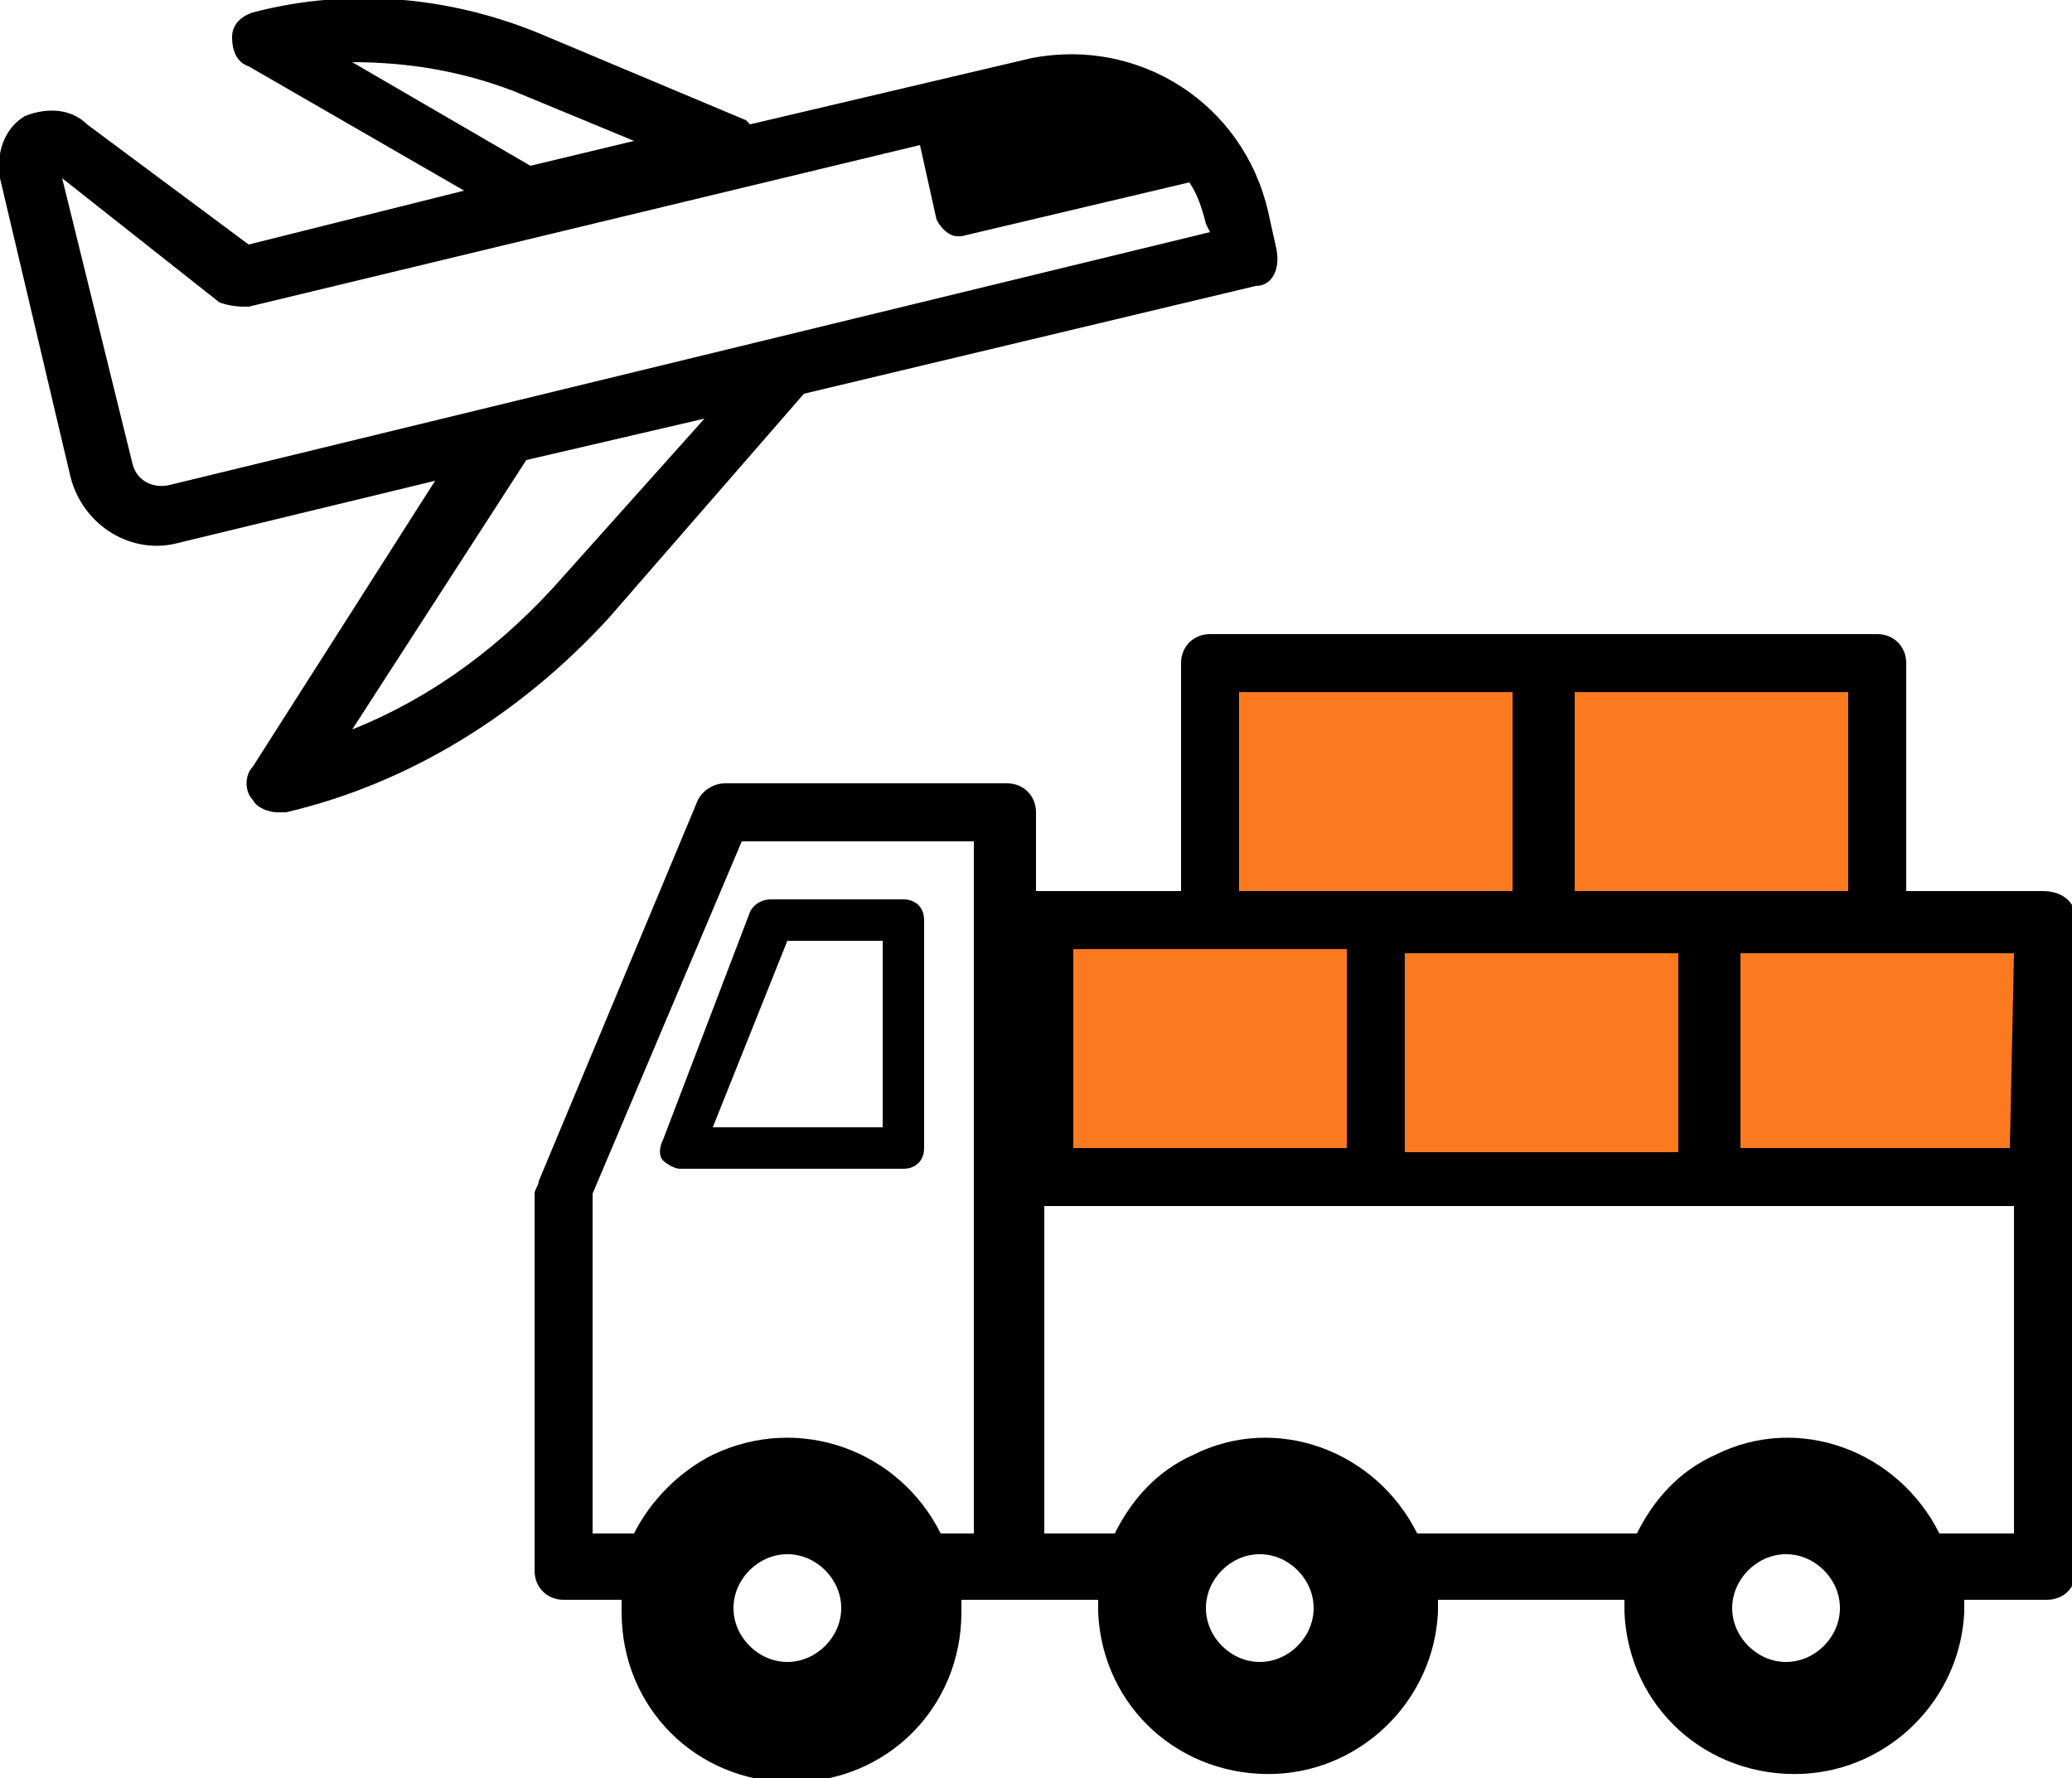
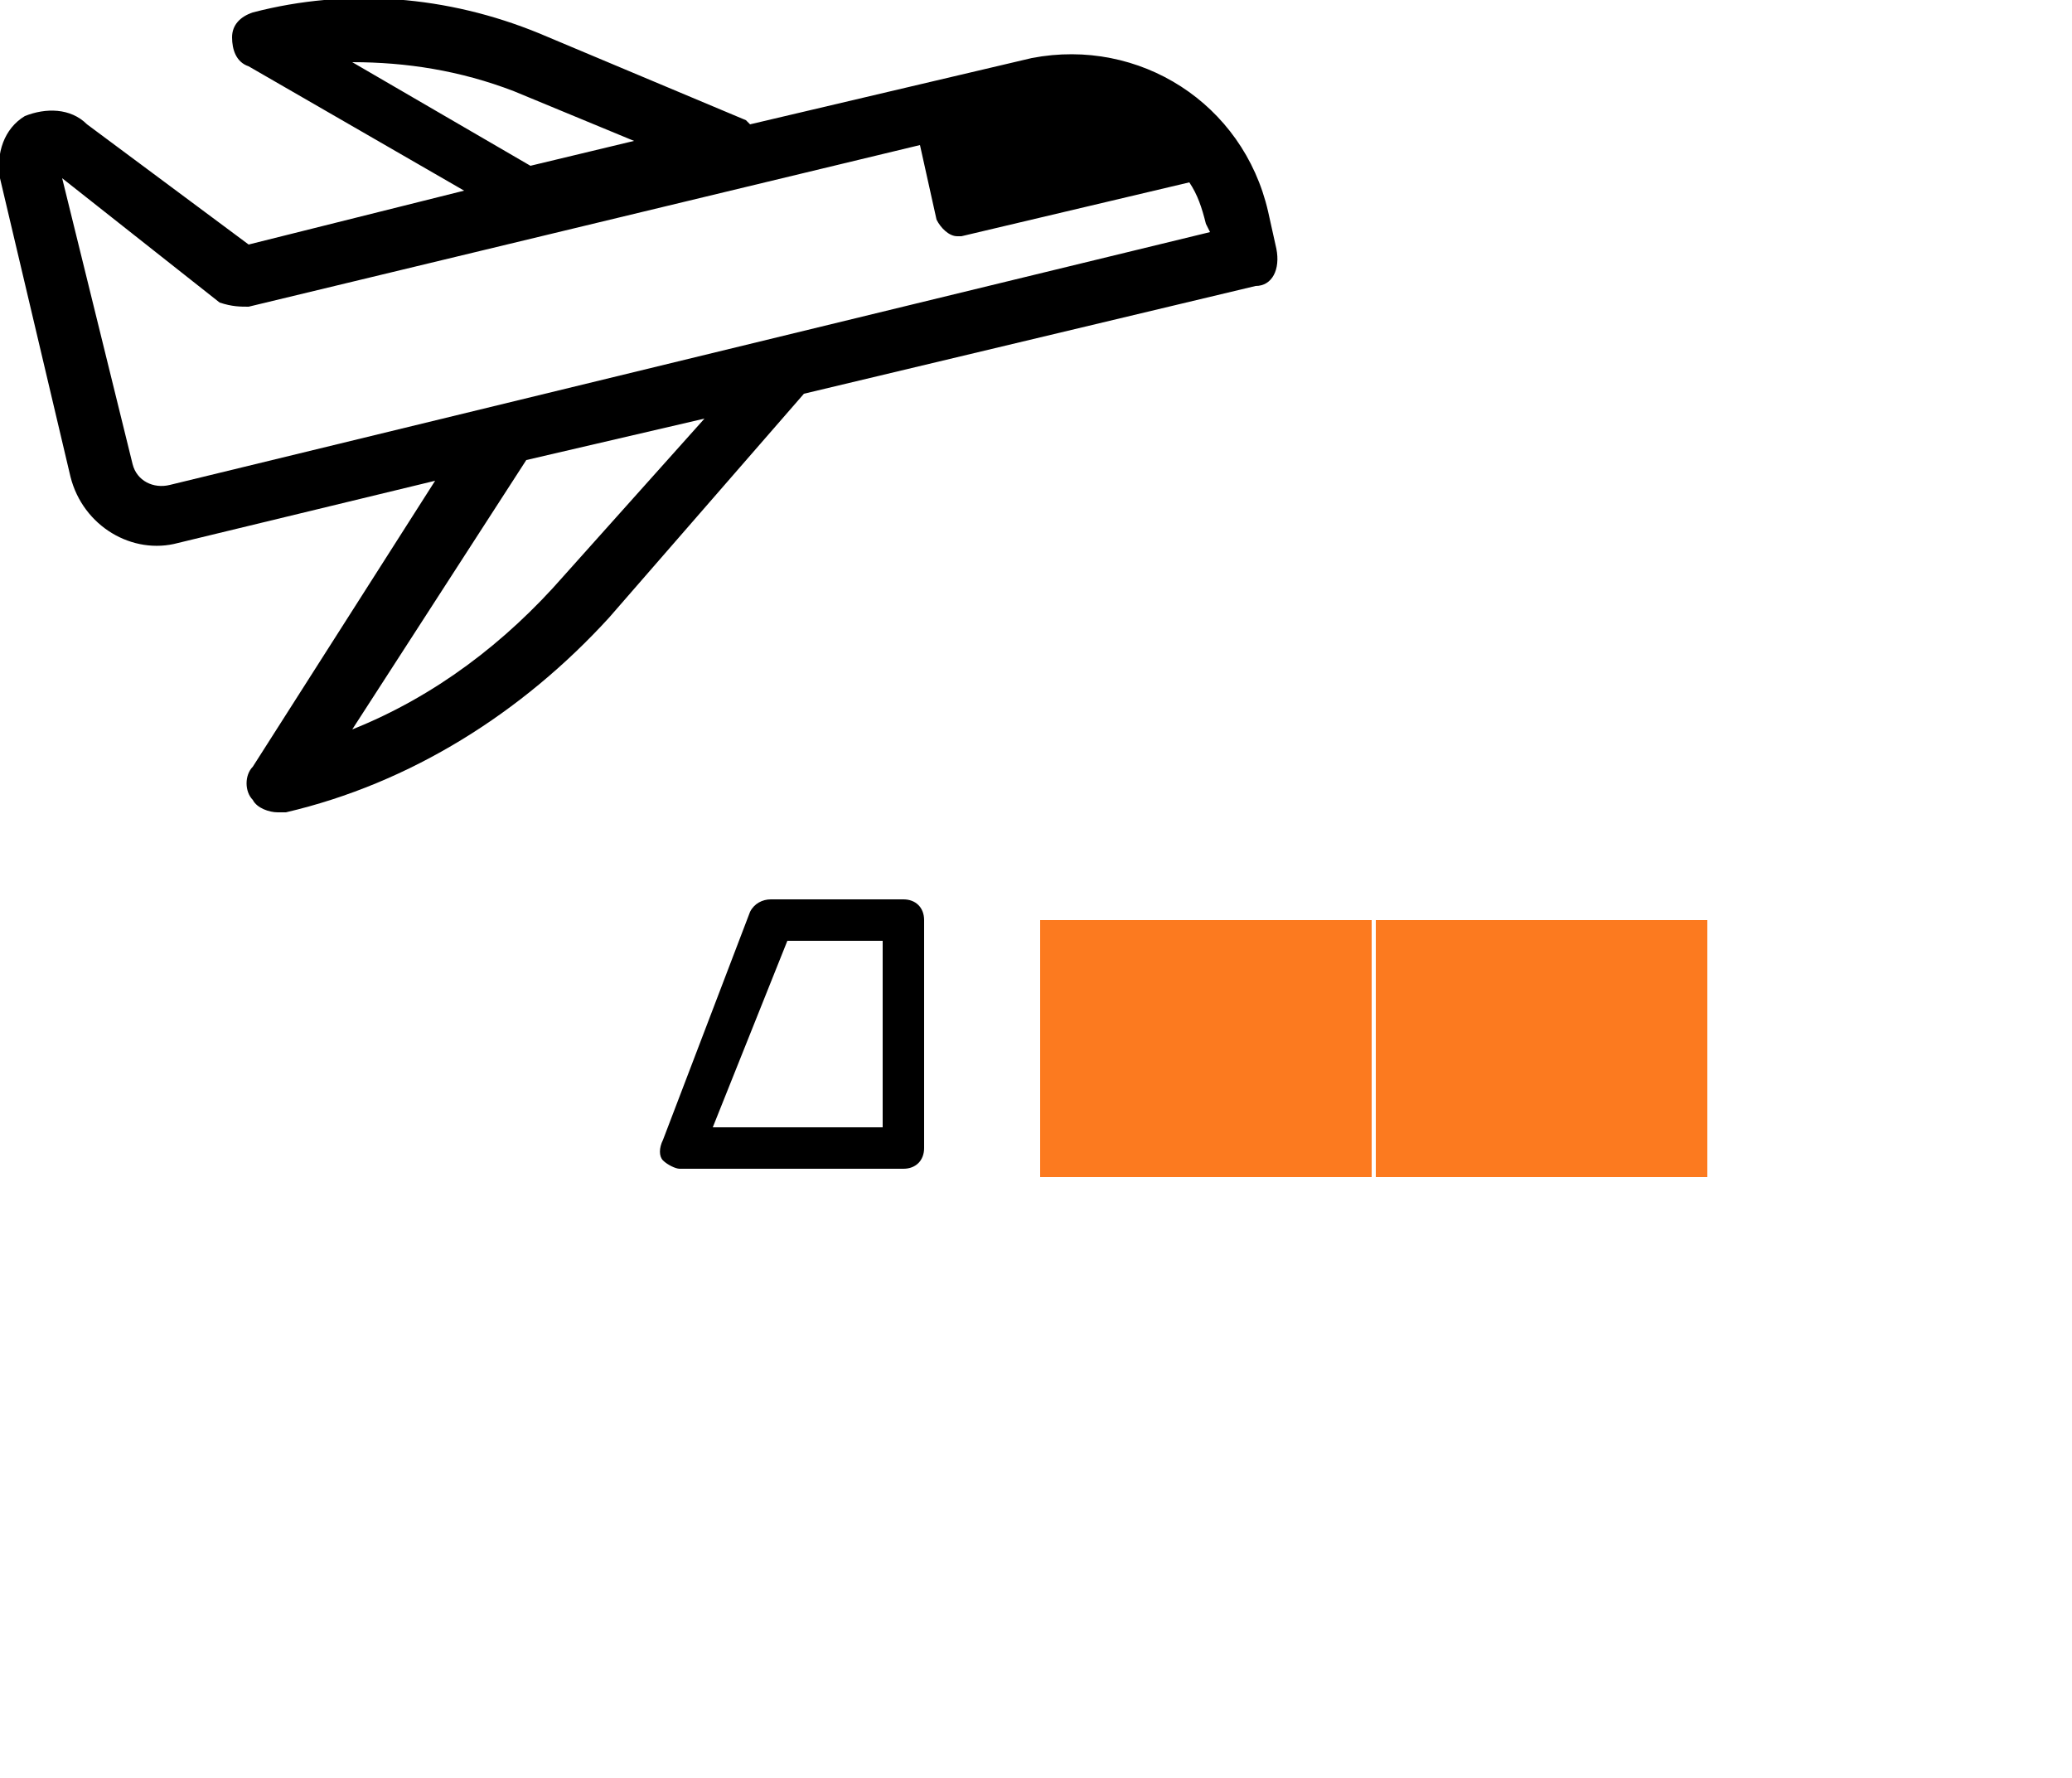
<svg xmlns="http://www.w3.org/2000/svg" version="1.1" id="_x31_" x="0px" y="0px" viewBox="0 0 50 42.9" style="enable-background:new 0 0 50 42.9;" xml:space="preserve">
  <style type="text/css">
	.st0{fill:#FC7A1F;}
</style>
  <rect x="25.1" y="22.2" class="st0" width="8" height="6.2" />
  <rect x="33.2" y="22.2" class="st0" width="8" height="6.2" />
-   <rect x="41.2" y="22.2" class="st0" width="8" height="6.2" />
-   <rect x="29.2" y="16" class="st0" width="8" height="6.2" />
-   <rect x="37.2" y="16" class="st0" width="8" height="6.2" />
  <path d="M30.8,6l-0.2-0.9c-0.6-2.6-3.1-4.2-5.7-3.7L18.1,3c0,0-0.1-0.1-0.1-0.1l-5-2.1c-2.2-0.9-4.6-1.1-6.9-0.5  C5.8,0.4,5.6,0.6,5.6,0.9c0,0.3,0.1,0.6,0.4,0.7l5.2,3L6,5.9L2.1,3c-0.4-0.4-1-0.4-1.5-0.2C0.1,3.1-0.1,3.7,0,4.3l1.7,7.2  c0.3,1.2,1.5,1.9,2.6,1.6l6.2-1.5l-4.4,6.9c-0.2,0.2-0.2,0.6,0,0.8c0.1,0.2,0.4,0.3,0.6,0.3h0.2c3-0.7,5.7-2.4,7.8-4.7l4.7-5.4  l10.9-2.6C30.7,6.9,30.9,6.5,30.8,6C30.9,6.1,30.8,6,30.8,6z M8.5,1.5c1.3,0,2.6,0.2,3.9,0.7l2.9,1.2L12.8,4L8.5,1.5z M13.6,13.9  c-1.4,1.6-3.1,2.9-5.1,3.7l4.2-6.5l4.3-1L13.6,13.9z M4.1,11.7c-0.4,0.1-0.8-0.1-0.9-0.5c0,0,0,0,0,0L1.5,4.3l3.8,3  C5.6,7.4,5.8,7.4,6,7.4l16.2-3.9l0.4,1.8c0.1,0.2,0.3,0.4,0.5,0.4h0.1l5.5-1.3c0.2,0.3,0.3,0.6,0.4,1l0.1,0.2L4.1,11.7z" />
-   <path d="M49.3,21.5H46v-5.5c0-0.4-0.3-0.7-0.7-0.7H29.2c-0.4,0-0.7,0.3-0.7,0.7c0,0,0,0,0,0v5.5h-3.3c-0.1,0-0.2,0-0.2,0v-1.9  c0-0.4-0.3-0.7-0.7-0.7h-6.8c-0.3,0-0.6,0.2-0.7,0.5l-3.8,9.1c0,0.1-0.1,0.2-0.1,0.3v9.1c0,0.4,0.3,0.7,0.7,0.7h1.4  c0,0.1,0,0.2,0,0.3c0,2.3,1.8,4.1,4.1,4.1c2.3,0,4.1-1.8,4.1-4.1c0-0.1,0-0.2,0-0.3h3.3c0,0.1,0,0.2,0,0.3c0.1,2.3,2,4,4.3,3.9  c2.1-0.1,3.8-1.8,3.9-3.9c0-0.1,0-0.2,0-0.3h4.5c0,0.1,0,0.2,0,0.3c0.1,2.3,2,4,4.3,3.9c2.1-0.1,3.8-1.8,3.9-3.9c0-0.1,0-0.2,0-0.3  h2c0.4,0,0.7-0.3,0.7-0.7V22.2C50.1,21.8,49.8,21.5,49.3,21.5C49.3,21.5,49.3,21.5,49.3,21.5z M19,40.1c-0.7,0-1.3-0.6-1.3-1.3  c0-0.7,0.6-1.3,1.3-1.3c0.7,0,1.3,0.6,1.3,1.3c0,0,0,0,0,0C20.3,39.5,19.7,40.1,19,40.1z M23.5,37h-0.8c-1-2-3.4-2.9-5.5-1.9  c-0.8,0.4-1.5,1.1-1.9,1.9h-1v-8.2l3.6-8.5h5.6L23.5,37z M38,16.7h6.6v4.8h-6.6L38,16.7z M40.5,23v4.8h-6.6V23  C33.9,23,40.5,23,40.5,23z M29.9,16.7h6.6v4.8h-6.6V16.7z M25.9,22.9h6.6v4.8h-6.6L25.9,22.9z M30.4,40.1c-0.7,0-1.3-0.6-1.3-1.3  c0-0.7,0.6-1.3,1.3-1.3c0.7,0,1.3,0.6,1.3,1.3c0,0,0,0,0,0C31.7,39.5,31.1,40.1,30.4,40.1z M43.1,40.1c-0.7,0-1.3-0.6-1.3-1.3  s0.6-1.3,1.3-1.3s1.3,0.6,1.3,1.3c0,0,0,0,0,0C44.4,39.5,43.8,40.1,43.1,40.1z M48.5,37h-1.7c-1-2-3.4-2.9-5.4-1.9  c-0.9,0.4-1.5,1.1-1.9,1.9h-5.3c-1-2-3.4-2.9-5.4-1.9c-0.9,0.4-1.5,1.1-1.9,1.9h-1.7v-7.9h23.4V37z M48.5,27.7H42V23h6.6L48.5,27.7z  " />
  <path d="M16,28c0.1,0.1,0.3,0.2,0.4,0.2h5.4c0.3,0,0.5-0.2,0.5-0.5c0,0,0,0,0,0v-5.5c0-0.3-0.2-0.5-0.5-0.5h-3.2  c-0.2,0-0.4,0.1-0.5,0.3L16,27.5C15.9,27.7,15.9,27.9,16,28z M19,22.7h2.3v4.5h-4.1L19,22.7z" />
</svg>